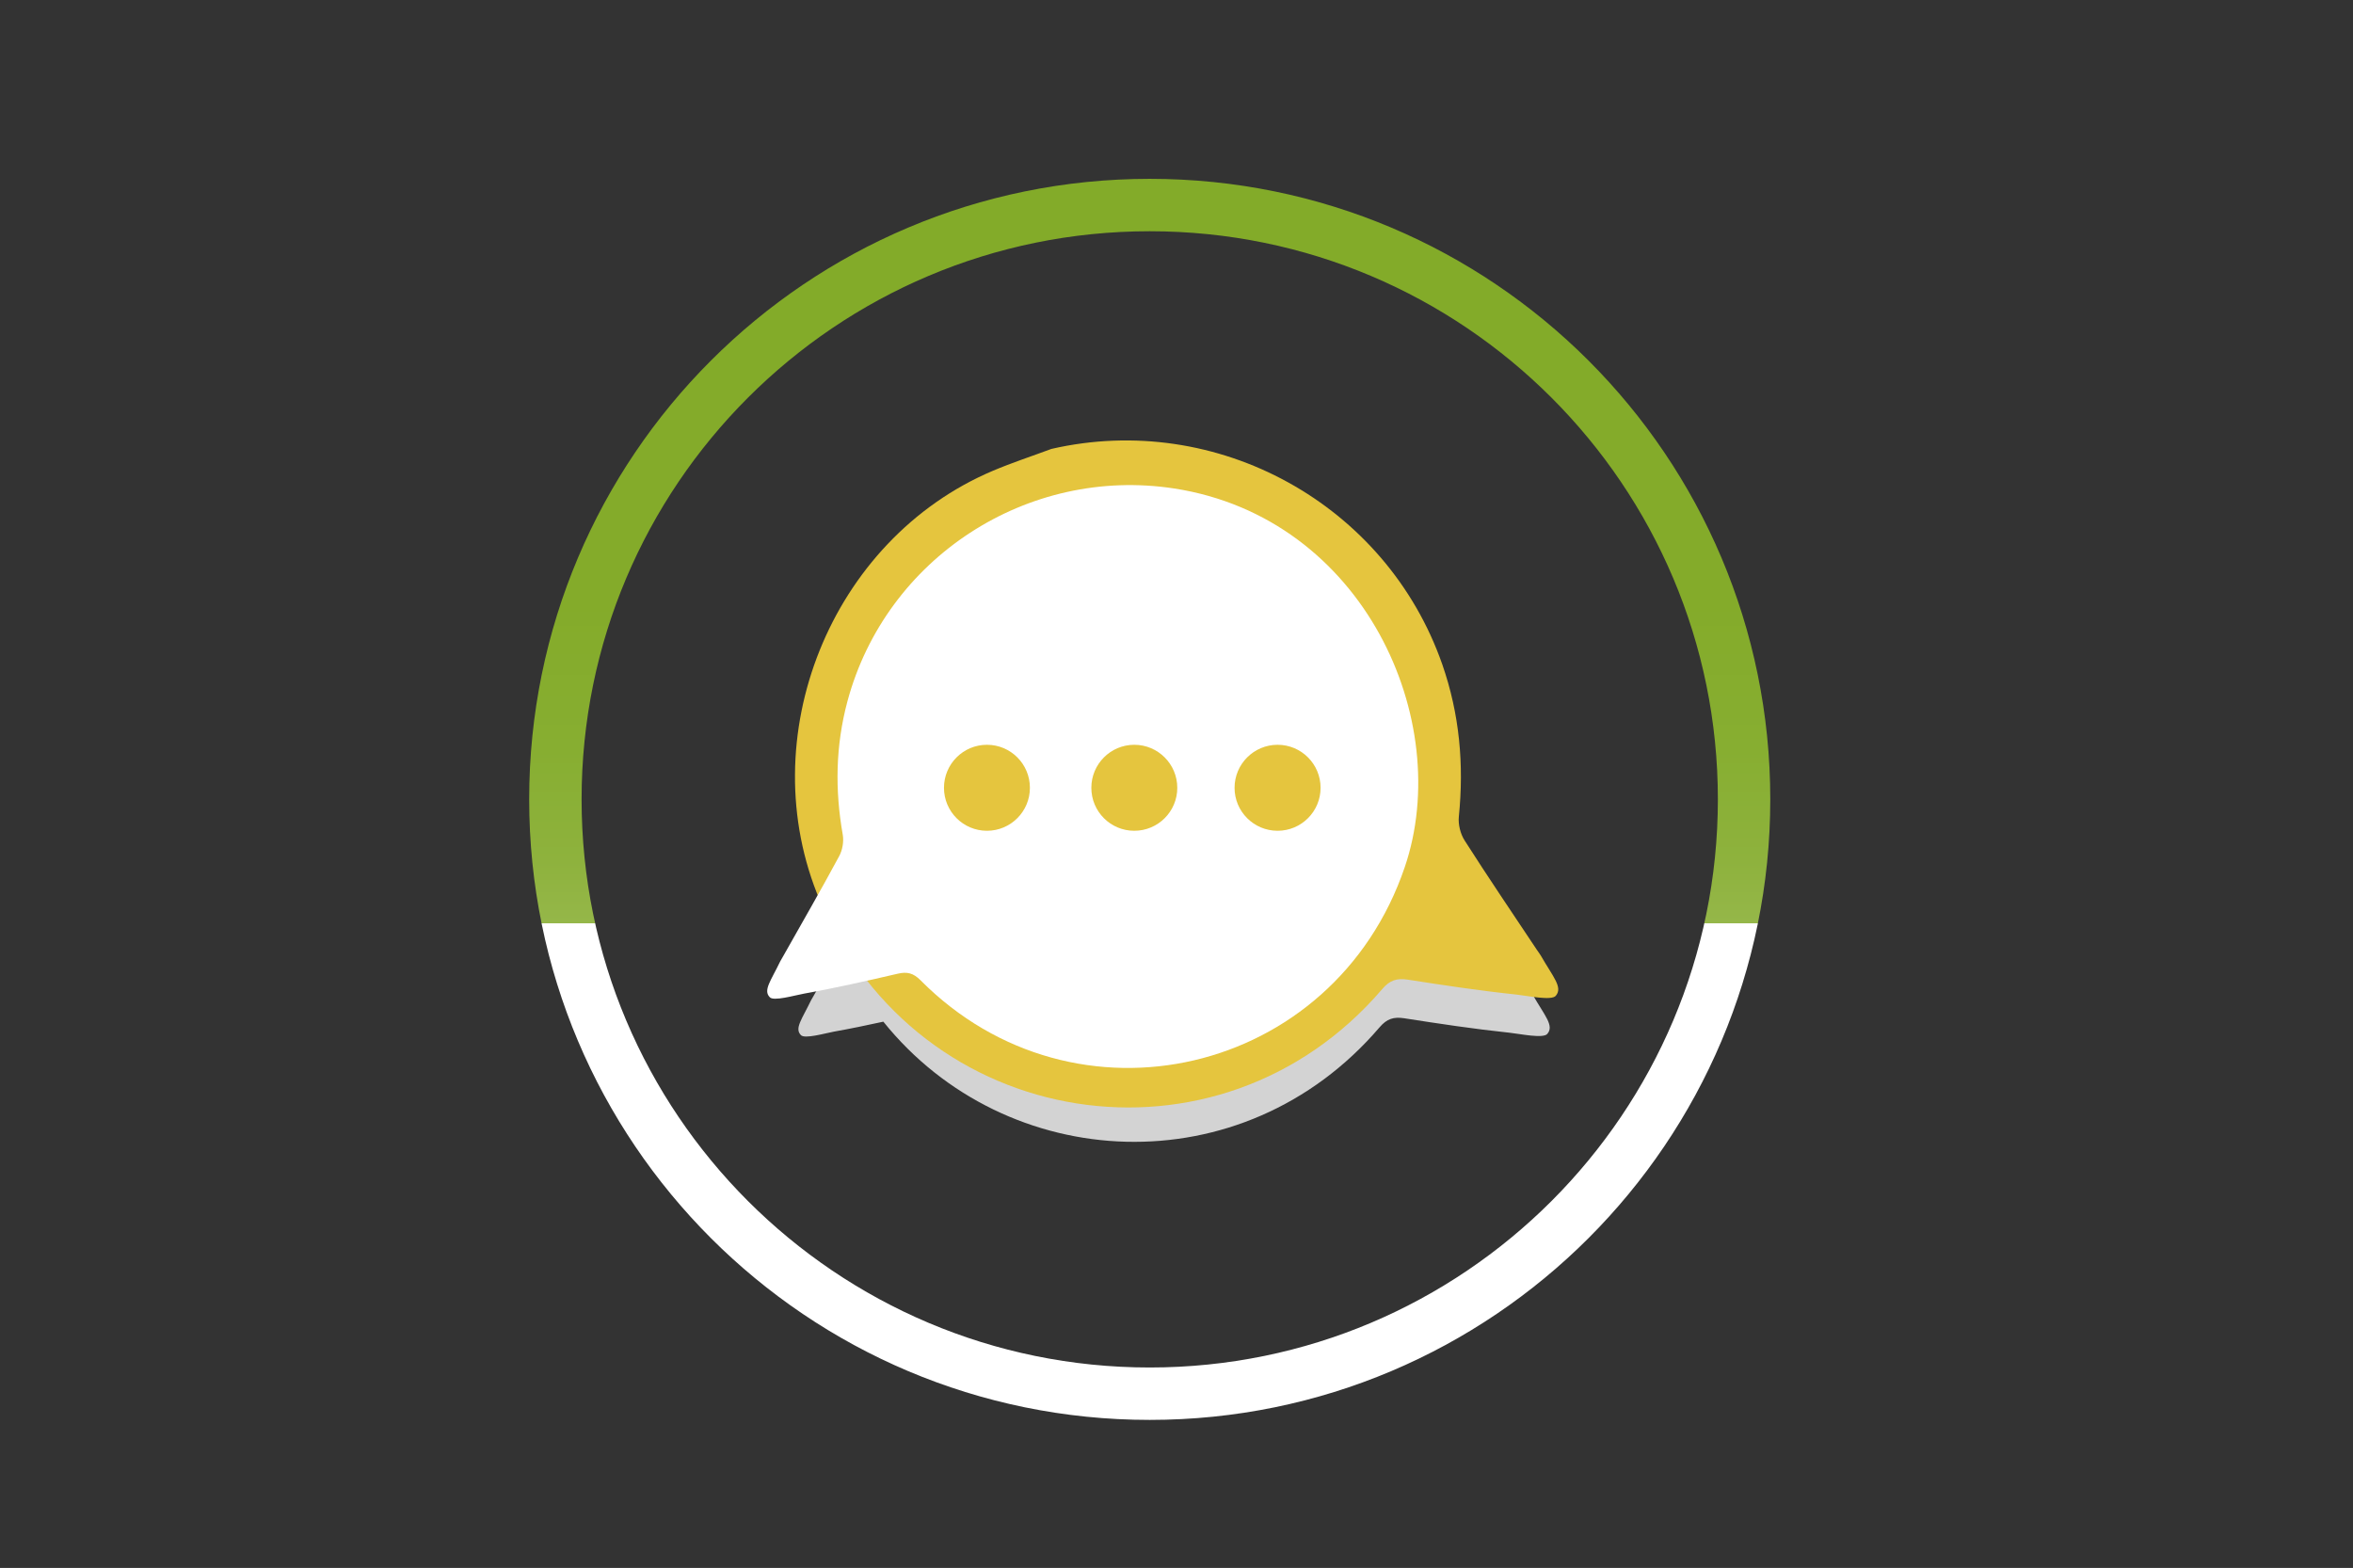
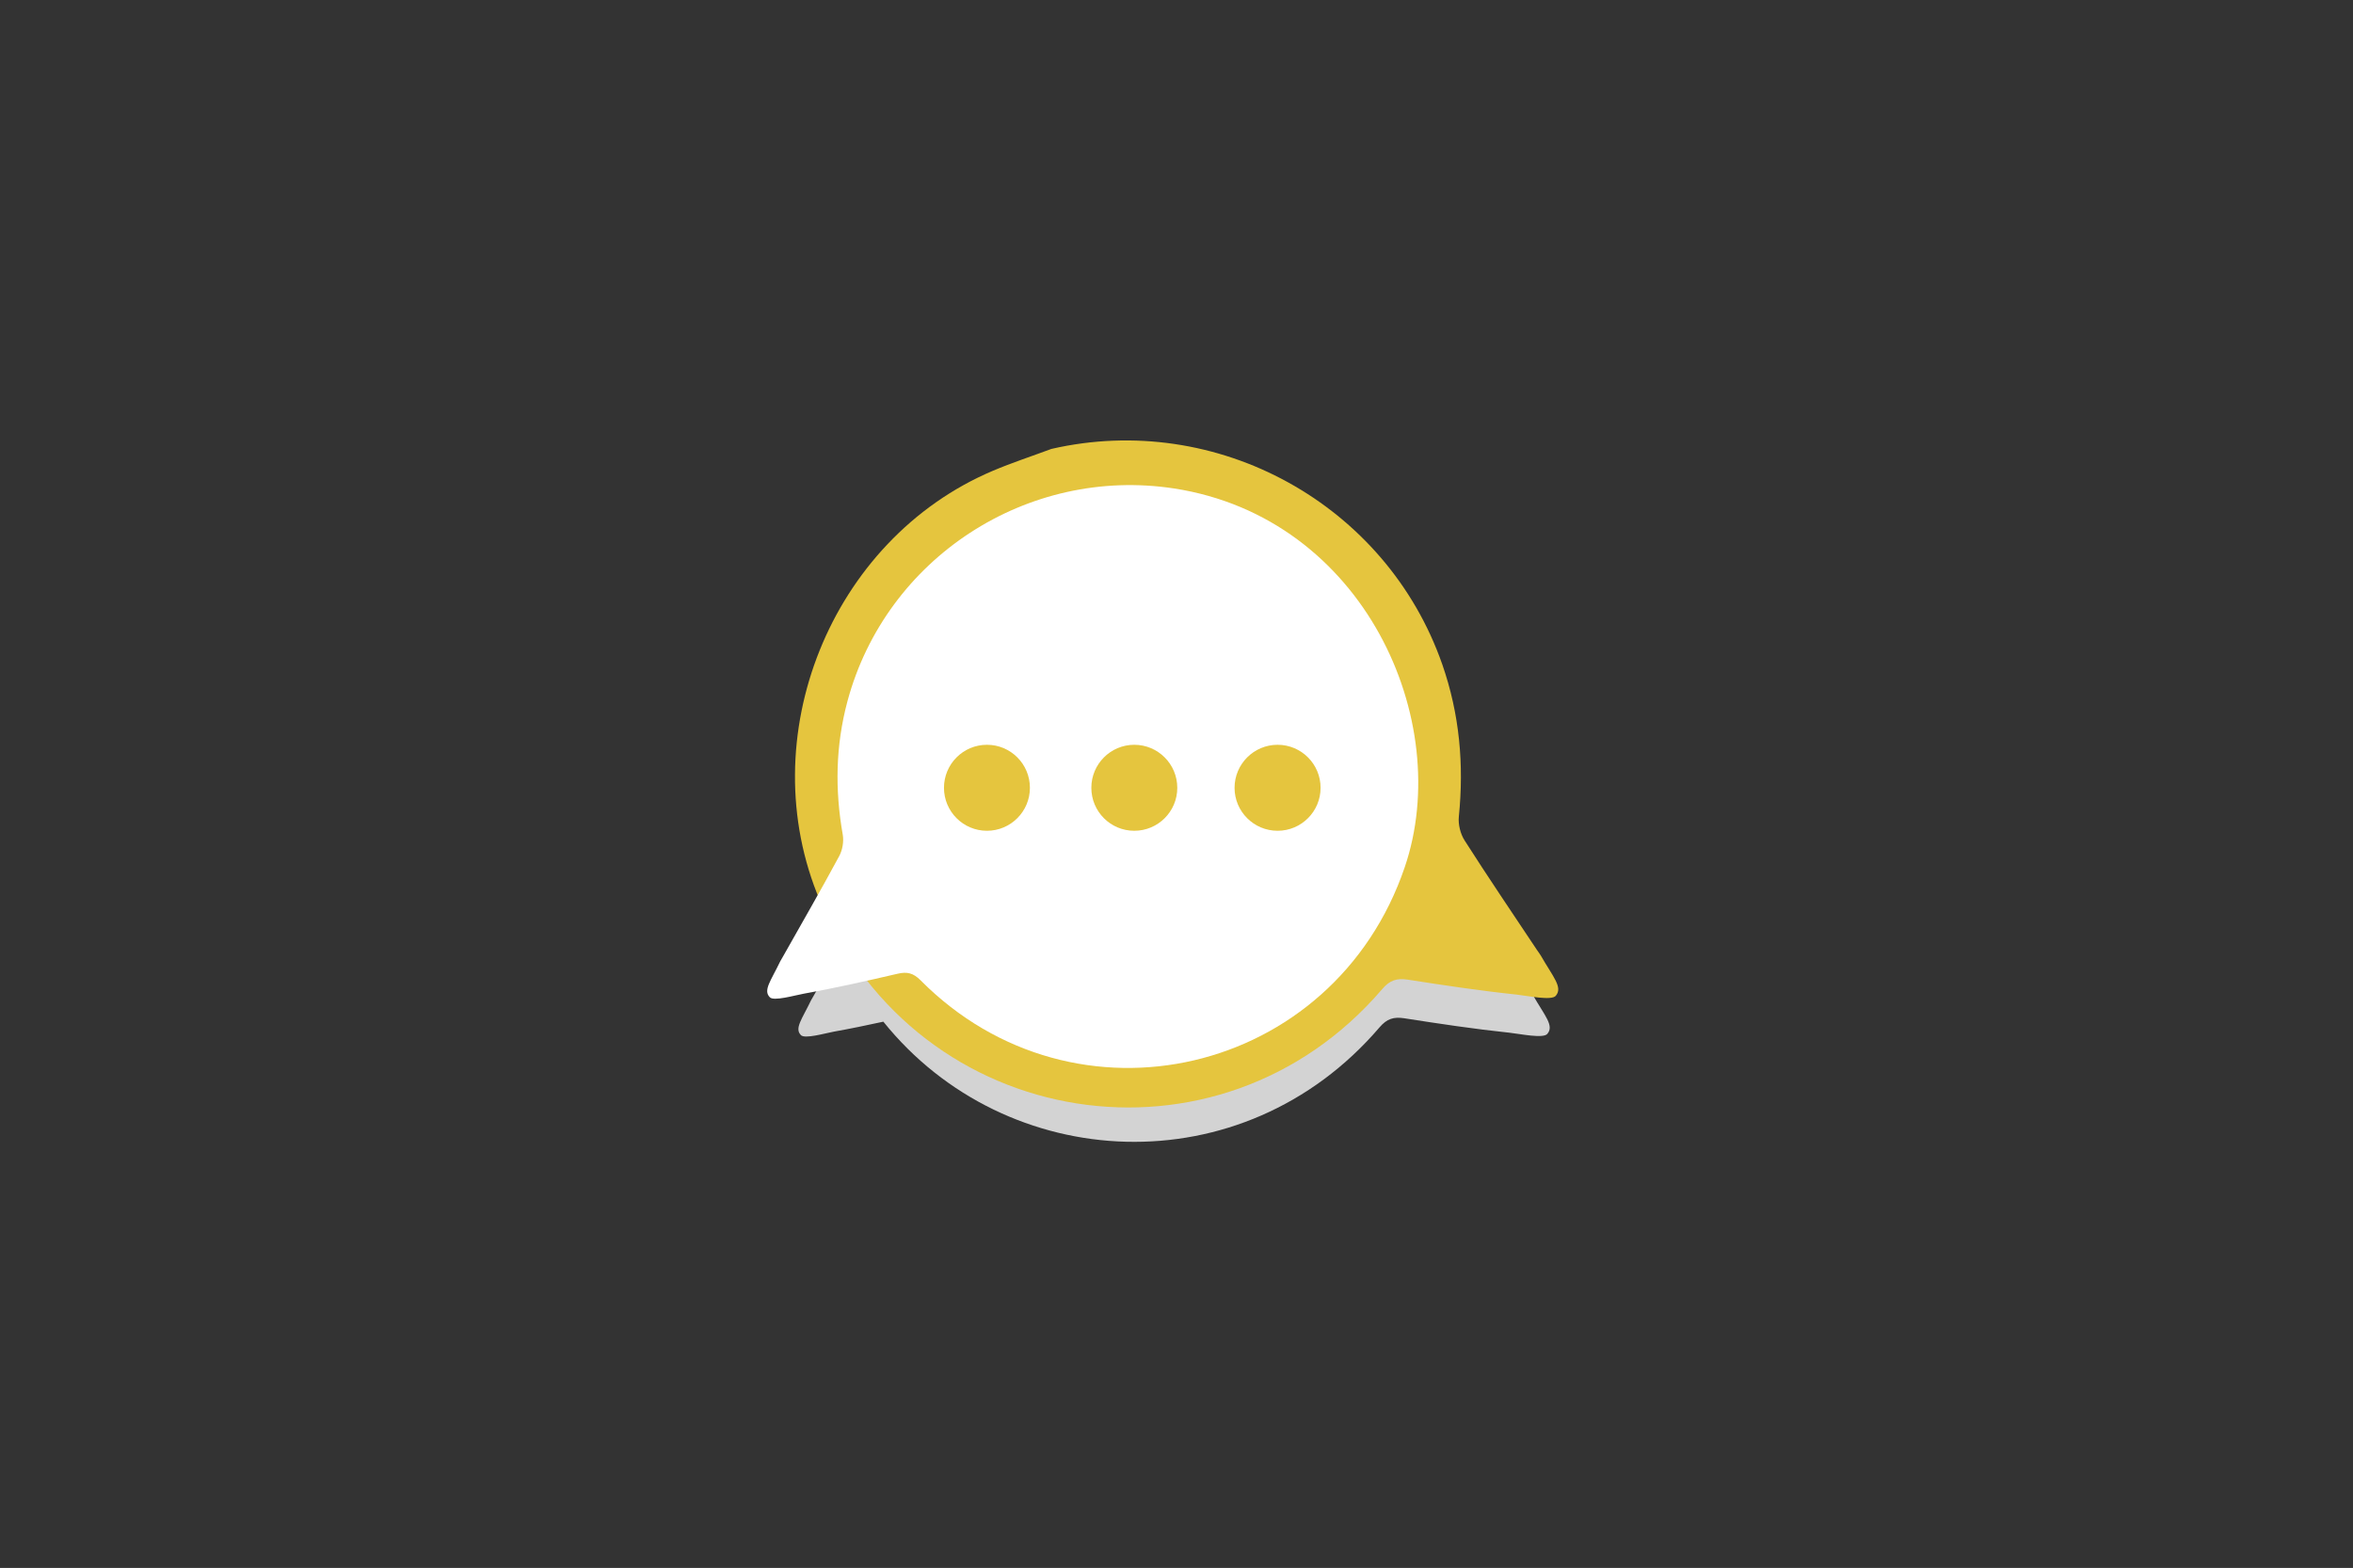
<svg xmlns="http://www.w3.org/2000/svg" id="Objects" viewBox="0 0 2200 1466">
  <rect x="0" y="0" width="2200" height="1466" fill="#333333" stroke="none" />
  <defs>
    <style>      .cls-1 {        stroke: url(#Degradado_sin_nombre_25);        stroke-miterlimit: 10;        stroke-width: 49px;      }      .cls-1, .cls-2 {        fill: none;      }      .cls-3 {        fill: #fff;      }      .cls-3, .cls-4, .cls-5 {        fill-rule: evenodd;      }      .cls-4 {        fill: #e5c53e;      }      .cls-5 {        fill: #d3d3d3;      }      .cls-6 {        clip-path: url(#clippath);      }    </style>
    <linearGradient id="Degradado_sin_nombre_25" data-name="Degradado sin nombre 25" x1="1074.97" y1="167.21" x2="1074.97" y2="1327.61" gradientUnits="userSpaceOnUse">
      <stop offset="0" stop-color="#83ab29" />
      <stop offset=".34" stop-color="#84ab2a" />
      <stop offset=".46" stop-color="#87ae31" />
      <stop offset=".55" stop-color="#8eb23d" />
      <stop offset=".6" stop-color="#95b749" />
      <stop offset=".6" stop-color="#96b84c" />
      <stop offset=".6" stop-color="#9cbc55" />
      <stop offset=".6" stop-color="#a6c266" />
      <stop offset=".6" stop-color="#b3cb7d" />
      <stop offset=".6" stop-color="#c5d79c" />
      <stop offset=".6" stop-color="#dae6c1" />
      <stop offset=".6" stop-color="#f4f7ec" />
      <stop offset=".6" stop-color="#fff" />
    </linearGradient>
    <clipPath id="clippath">
      <path class="cls-2" d="M1587.67,748.37c0,283.16-229.54,512.7-512.7,512.7s-512.7-229.54-512.7-512.7S791.81,235.65,1074.97,235.65s512.7,229.55,512.7,512.71Z" />
    </clipPath>
  </defs>
-   <path class="cls-1" d="M1630.67,747.4c0,306.9-248.81,555.71-555.7,555.71s-555.7-248.8-555.7-555.71S768.07,191.71,1074.97,191.71s555.7,248.79,555.7,555.7Z" />
  <g class="cls-6">
    <g>
      <path class="cls-5" d="M1433.16,930.29c-.92-1.59-2.24-3.24-3.34-4.92-21.96-32.93-44.15-65.67-65.46-99.04-3.85-5.95-6.04-14.63-5.3-21.73,4.73-46.97.69-92.58-14.95-137.52-50.57-145.07-203.72-229.37-353.55-194.91-17.63,6.54-35.52,12.41-52.83,19.74-146.76,62.14-218.84,241.46-156.44,388.63,1.15,2.69,2.44,5.2,3.63,7.82-8,14.16-16.05,28.28-24.04,42.44-.86,1.5-1.81,3-2.56,4.47-8.5,17.7-15.62,26.2-9.57,32.48,3.27,4.01,22.7-1.67,30.8-3.15,15.51-2.77,30.94-5.96,46.36-9.34,114.58,142.65,335.83,154.98,463.98,5.23,6.83-7.97,13.15-9.93,23.05-8.41,32.7,5.11,65.53,10.06,98.48,13.52,9.34.97,32.03,5.83,35.42.92,6.32-7.61-2.47-16.73-13.68-36.24Z" />
      <path class="cls-4" d="M982.95,419.76c154.94-35.62,313.26,51.56,365.57,201.52,16.15,46.47,20.37,93.61,15.47,142.22-.77,7.31,1.48,16.29,5.46,22.44,22.04,34.51,44.99,68.38,67.67,102.42,1.17,1.73,2.51,3.42,3.48,5.08,11.59,20.19,20.67,29.59,14.14,37.48-3.5,5.07-26.99.05-36.64-.97-34.05-3.59-68.02-8.69-101.81-13.97-10.26-1.56-16.79.46-23.84,8.69-152.83,178.63-433.91,134.35-525.86-82.67-64.54-152.17,9.99-337.58,161.75-401.83,17.91-7.58,36.4-13.63,54.63-20.41Z" />
      <path class="cls-3" d="M1313.43,810.71c-66.22,194.98-308.19,251.59-452.82,105.77-6.73-6.75-12.53-8.1-21.3-6.05-29.15,6.76-58.38,13.39-87.81,18.67-8.4,1.51-28.47,7.4-31.85,3.24-6.27-6.49,1.1-15.28,9.89-33.57.78-1.53,1.76-3.08,2.65-4.63,17.57-31.12,35.45-62.12,52.38-93.57,3.09-5.65,4.47-13.63,3.41-19.92-7.44-42.05-6.78-83.41,4.34-124.91,36-134.03,168.29-220.1,305.54-199.01,177.68,27.47,262.05,217.28,215.57,353.98Z" />
      <path class="cls-4" d="M962.94,736.59c0,22.18-17.98,40.18-40.17,40.18s-40.17-18.01-40.17-40.18,17.95-40.22,40.17-40.22,40.17,18,40.17,40.22Z" />
      <path class="cls-4" d="M1234.71,736.59c0,22.18-17.98,40.18-40.2,40.18s-40.22-18.01-40.22-40.18,18.02-40.22,40.22-40.22,40.2,18,40.2,40.22Z" />
      <path class="cls-4" d="M1100.73,736.59c0,22.18-17.99,40.18-40.21,40.18s-40.14-18.01-40.14-40.18,17.98-40.22,40.14-40.22,40.21,18,40.21,40.22Z" />
    </g>
  </g>
</svg>